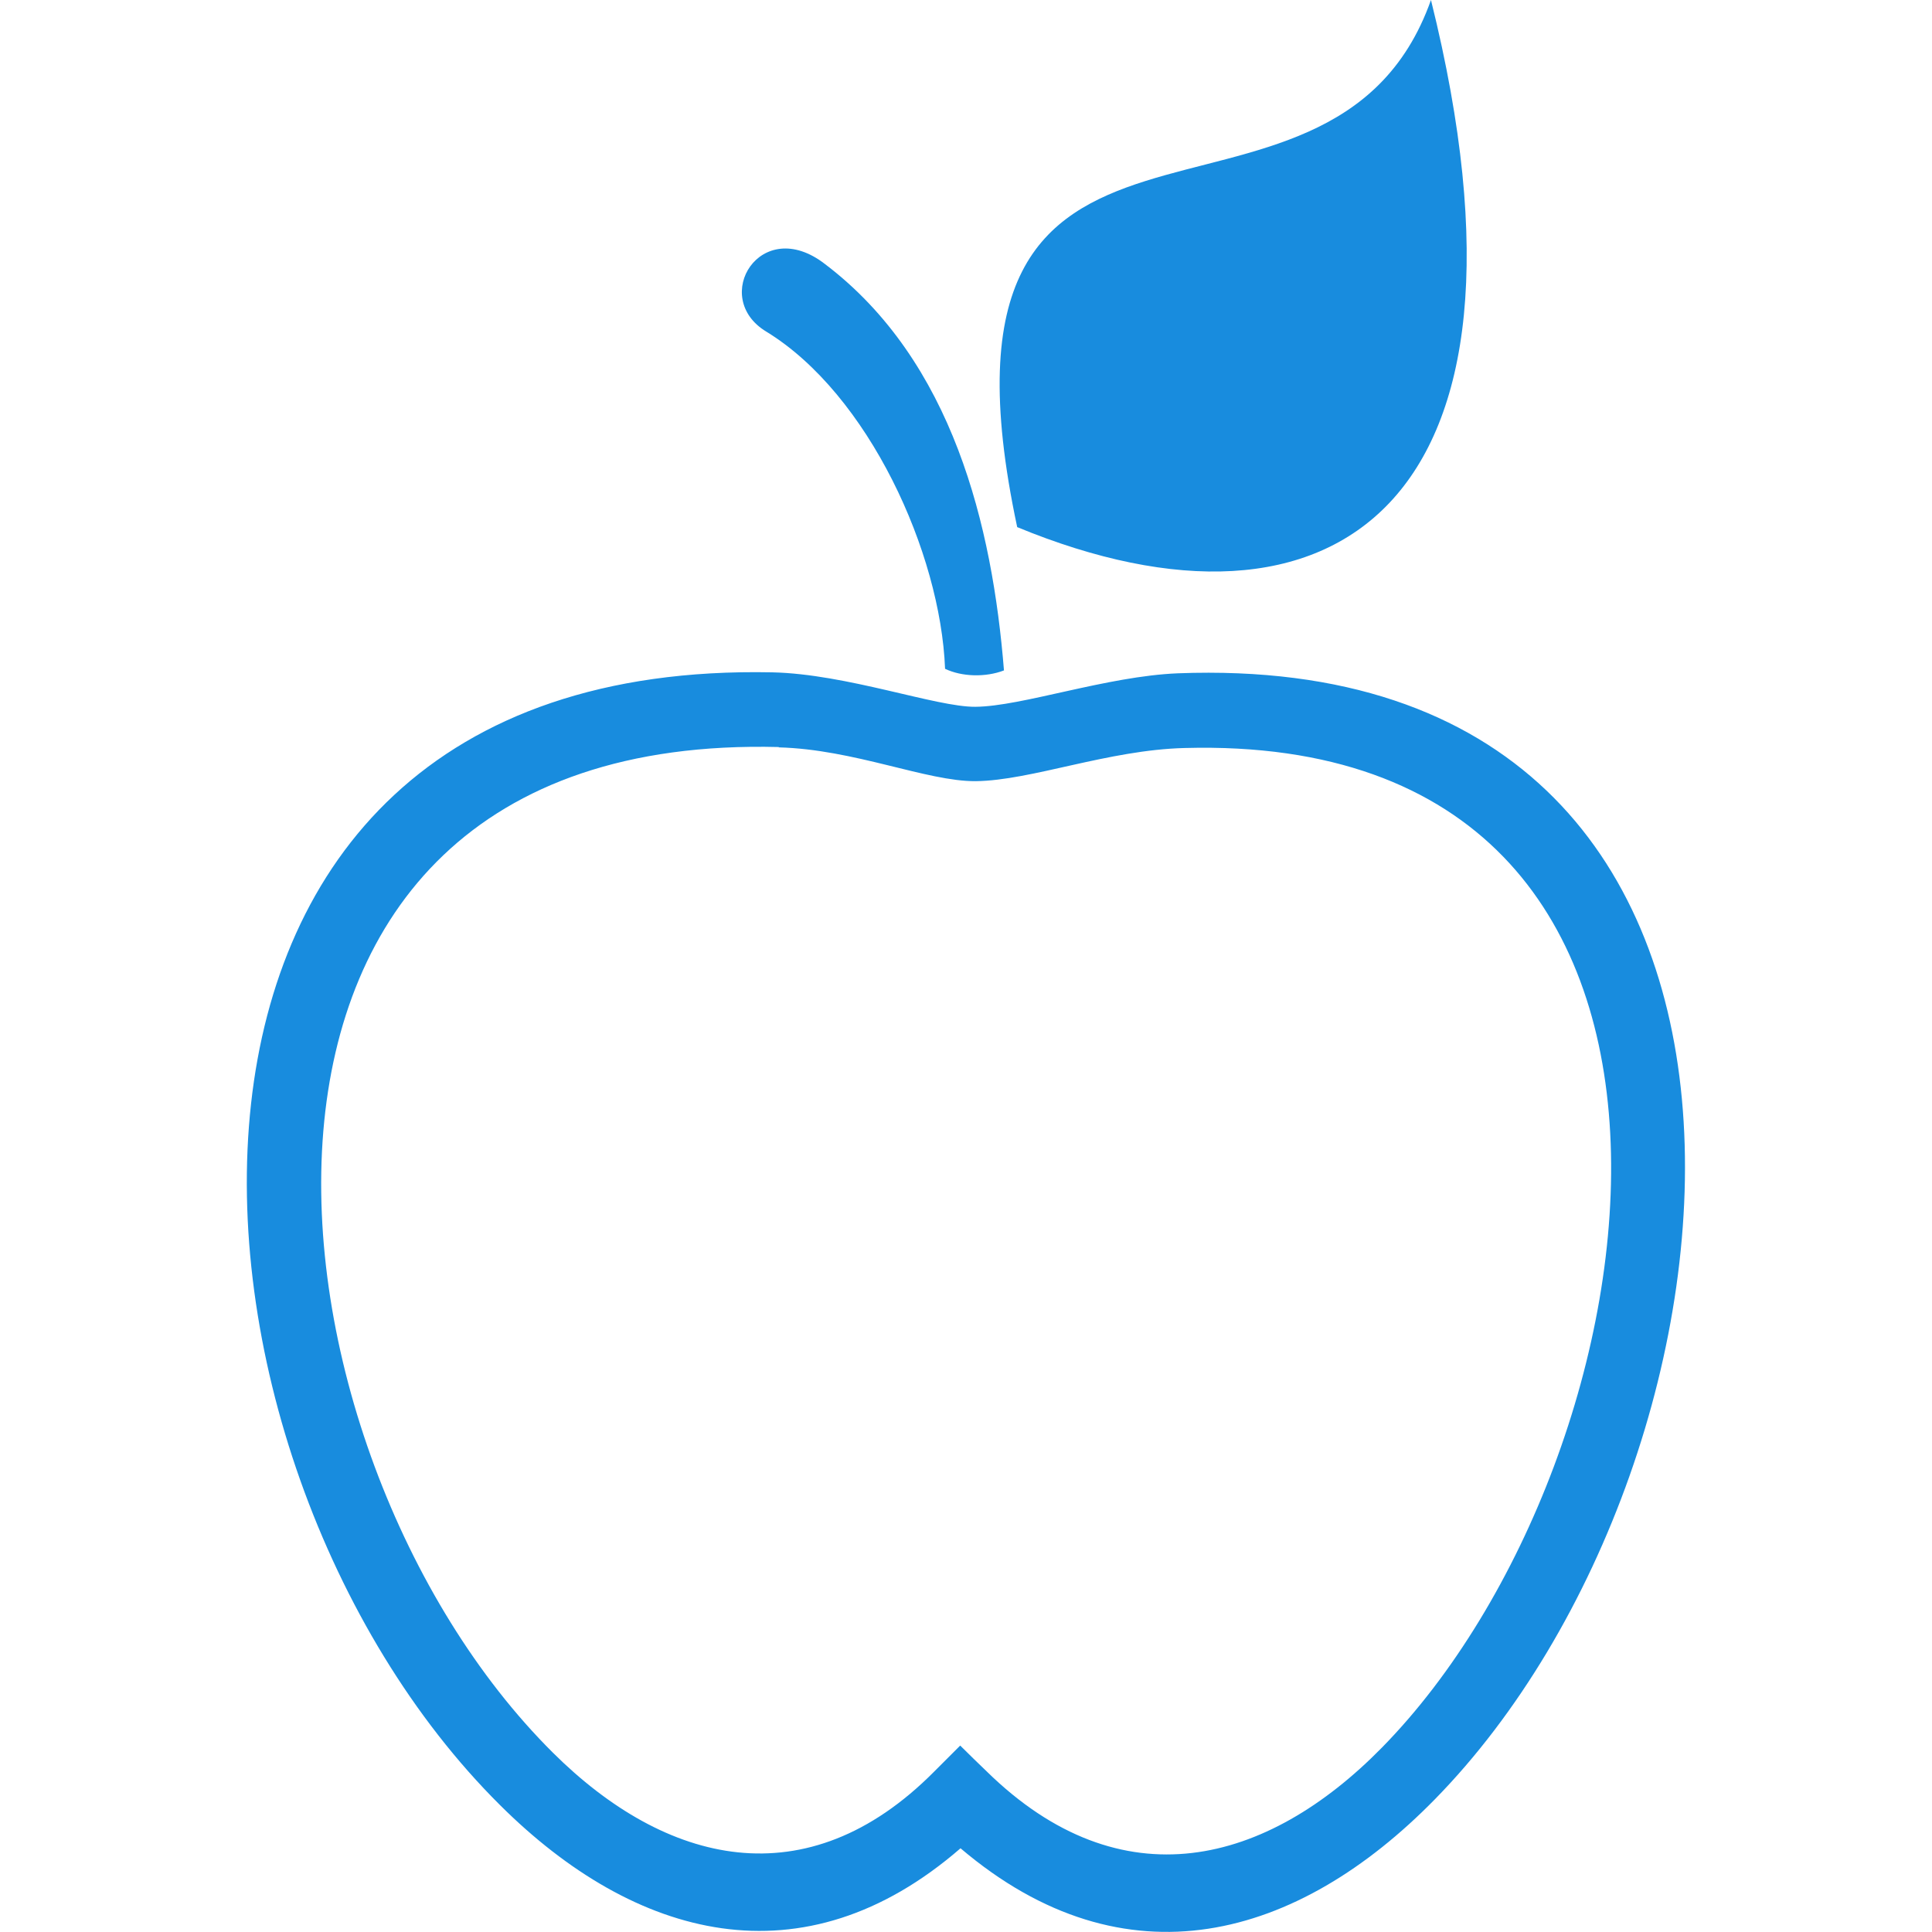
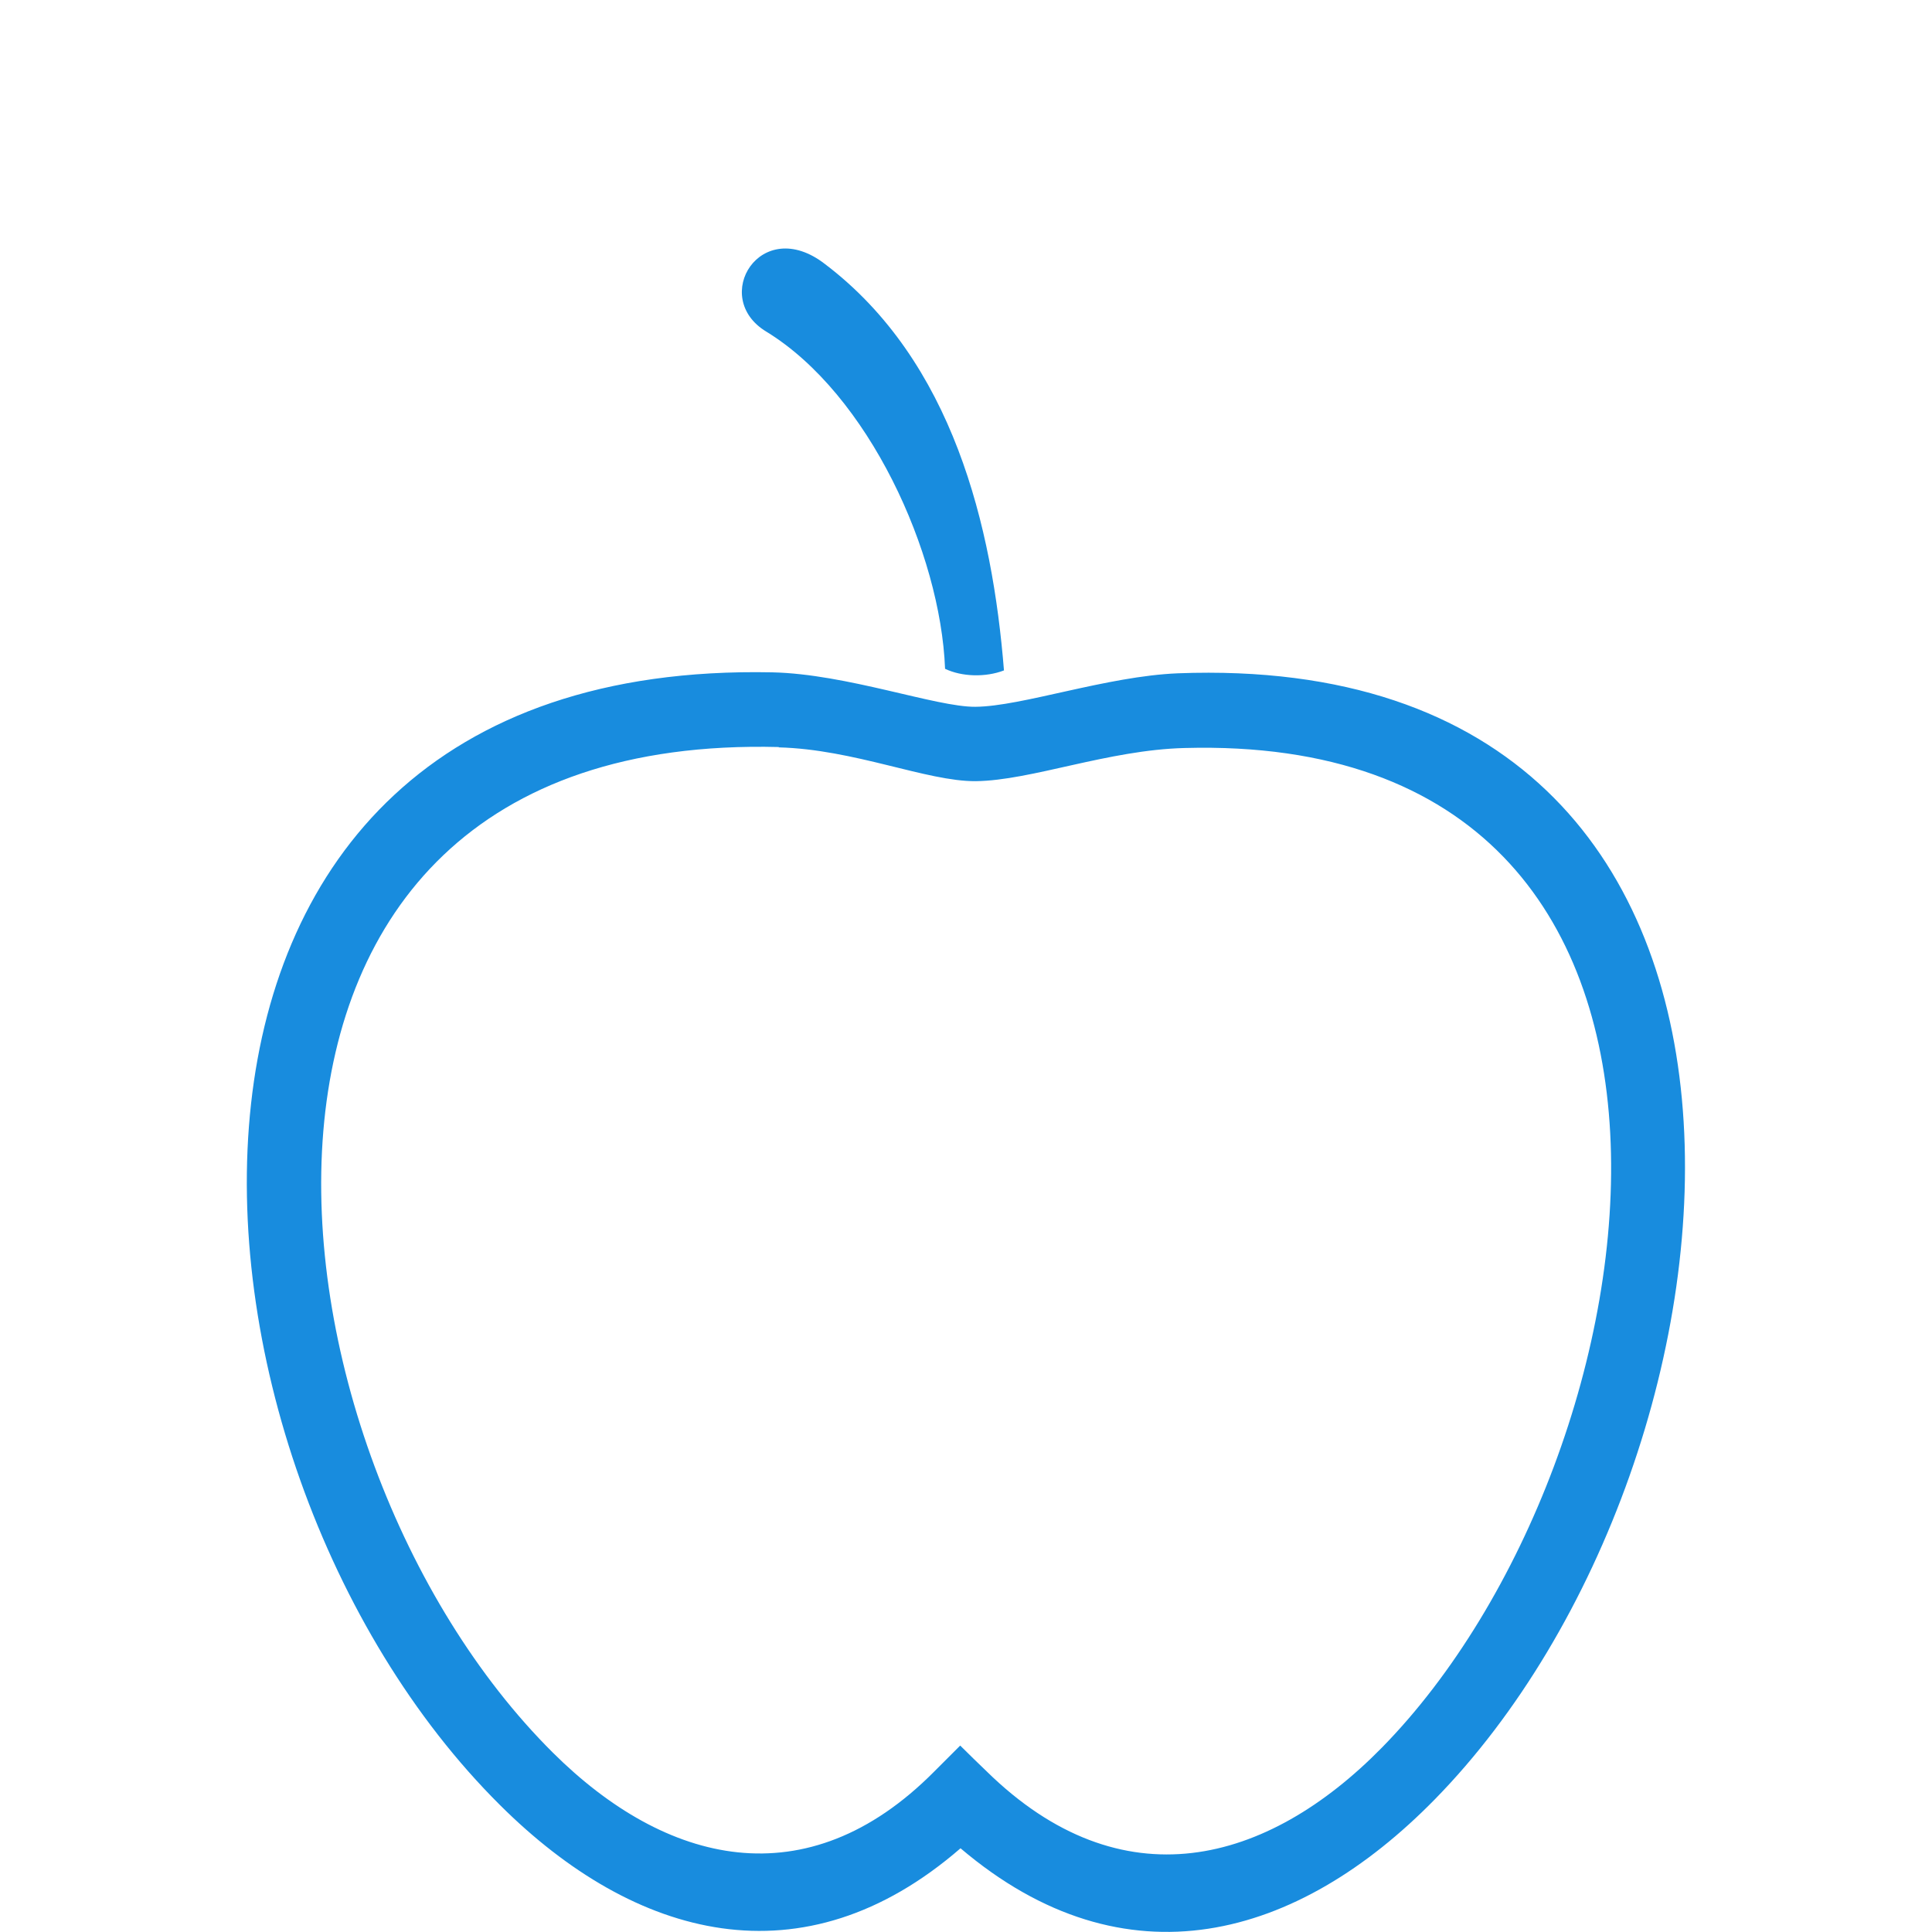
<svg xmlns="http://www.w3.org/2000/svg" id="Layer_1" version="1.1" viewBox="0 0 60 60">
  <defs>
    <style>
      .st0 {
        fill-rule: evenodd;
      }

      .st0, .st1 {
        fill: #188cde;
      }
    </style>
  </defs>
-   <path class="st0" d="M-50.98,22.14h-5.2c-.5,0-.9-.4-.9-.9s.41-.9.9-.9h5.2c.5,0,.9.4.9.9s-.41.9-.9.9Z" />
  <g>
    <path class="st0" d="M31.18,20.83c-.36-4.49-1.59-9.62-5.56-12.63-2-1.55-3.58,1.04-1.82,2.1,3.17,1.94,5.41,6.86,5.55,10.47.52.25,1.26.27,1.83.05Z" />
-     <path class="st1" d="M44.44,0c-3.15,8.87-16.2.66-12.85,16.37,9.79,4.04,16.77-.61,12.85-16.37Z" />
+     <path class="st1" d="M44.44,0Z" />
    <path class="st1" d="M23.98,20.88c2.32.05,5.09,1.08,6.31,1.07,1.44-.01,4.08-.95,6.29-1.04,20.72-.79,18.36,24.38,7.98,34.97-4.25,4.34-9.61,5.87-14.73,1.52-4.89,4.24-10.11,2.83-14.3-1.34C4.72,45.32,2.9,20.45,23.98,20.88ZM24.19,23.2c-18.97-.49-16.42,21.89-7.02,31.23,3.5,3.48,7.88,4.58,11.84.59.27-.27.54-.54.81-.81.27.27.55.54.82.8,4.19,4.11,8.71,2.9,12.28-.74,8.84-9.01,12.1-31.54-6.13-31.04-2.38.06-4.76,1.01-6.49,1.03-1.52.01-3.77-.99-6.12-1.05Z" />
  </g>
</svg>